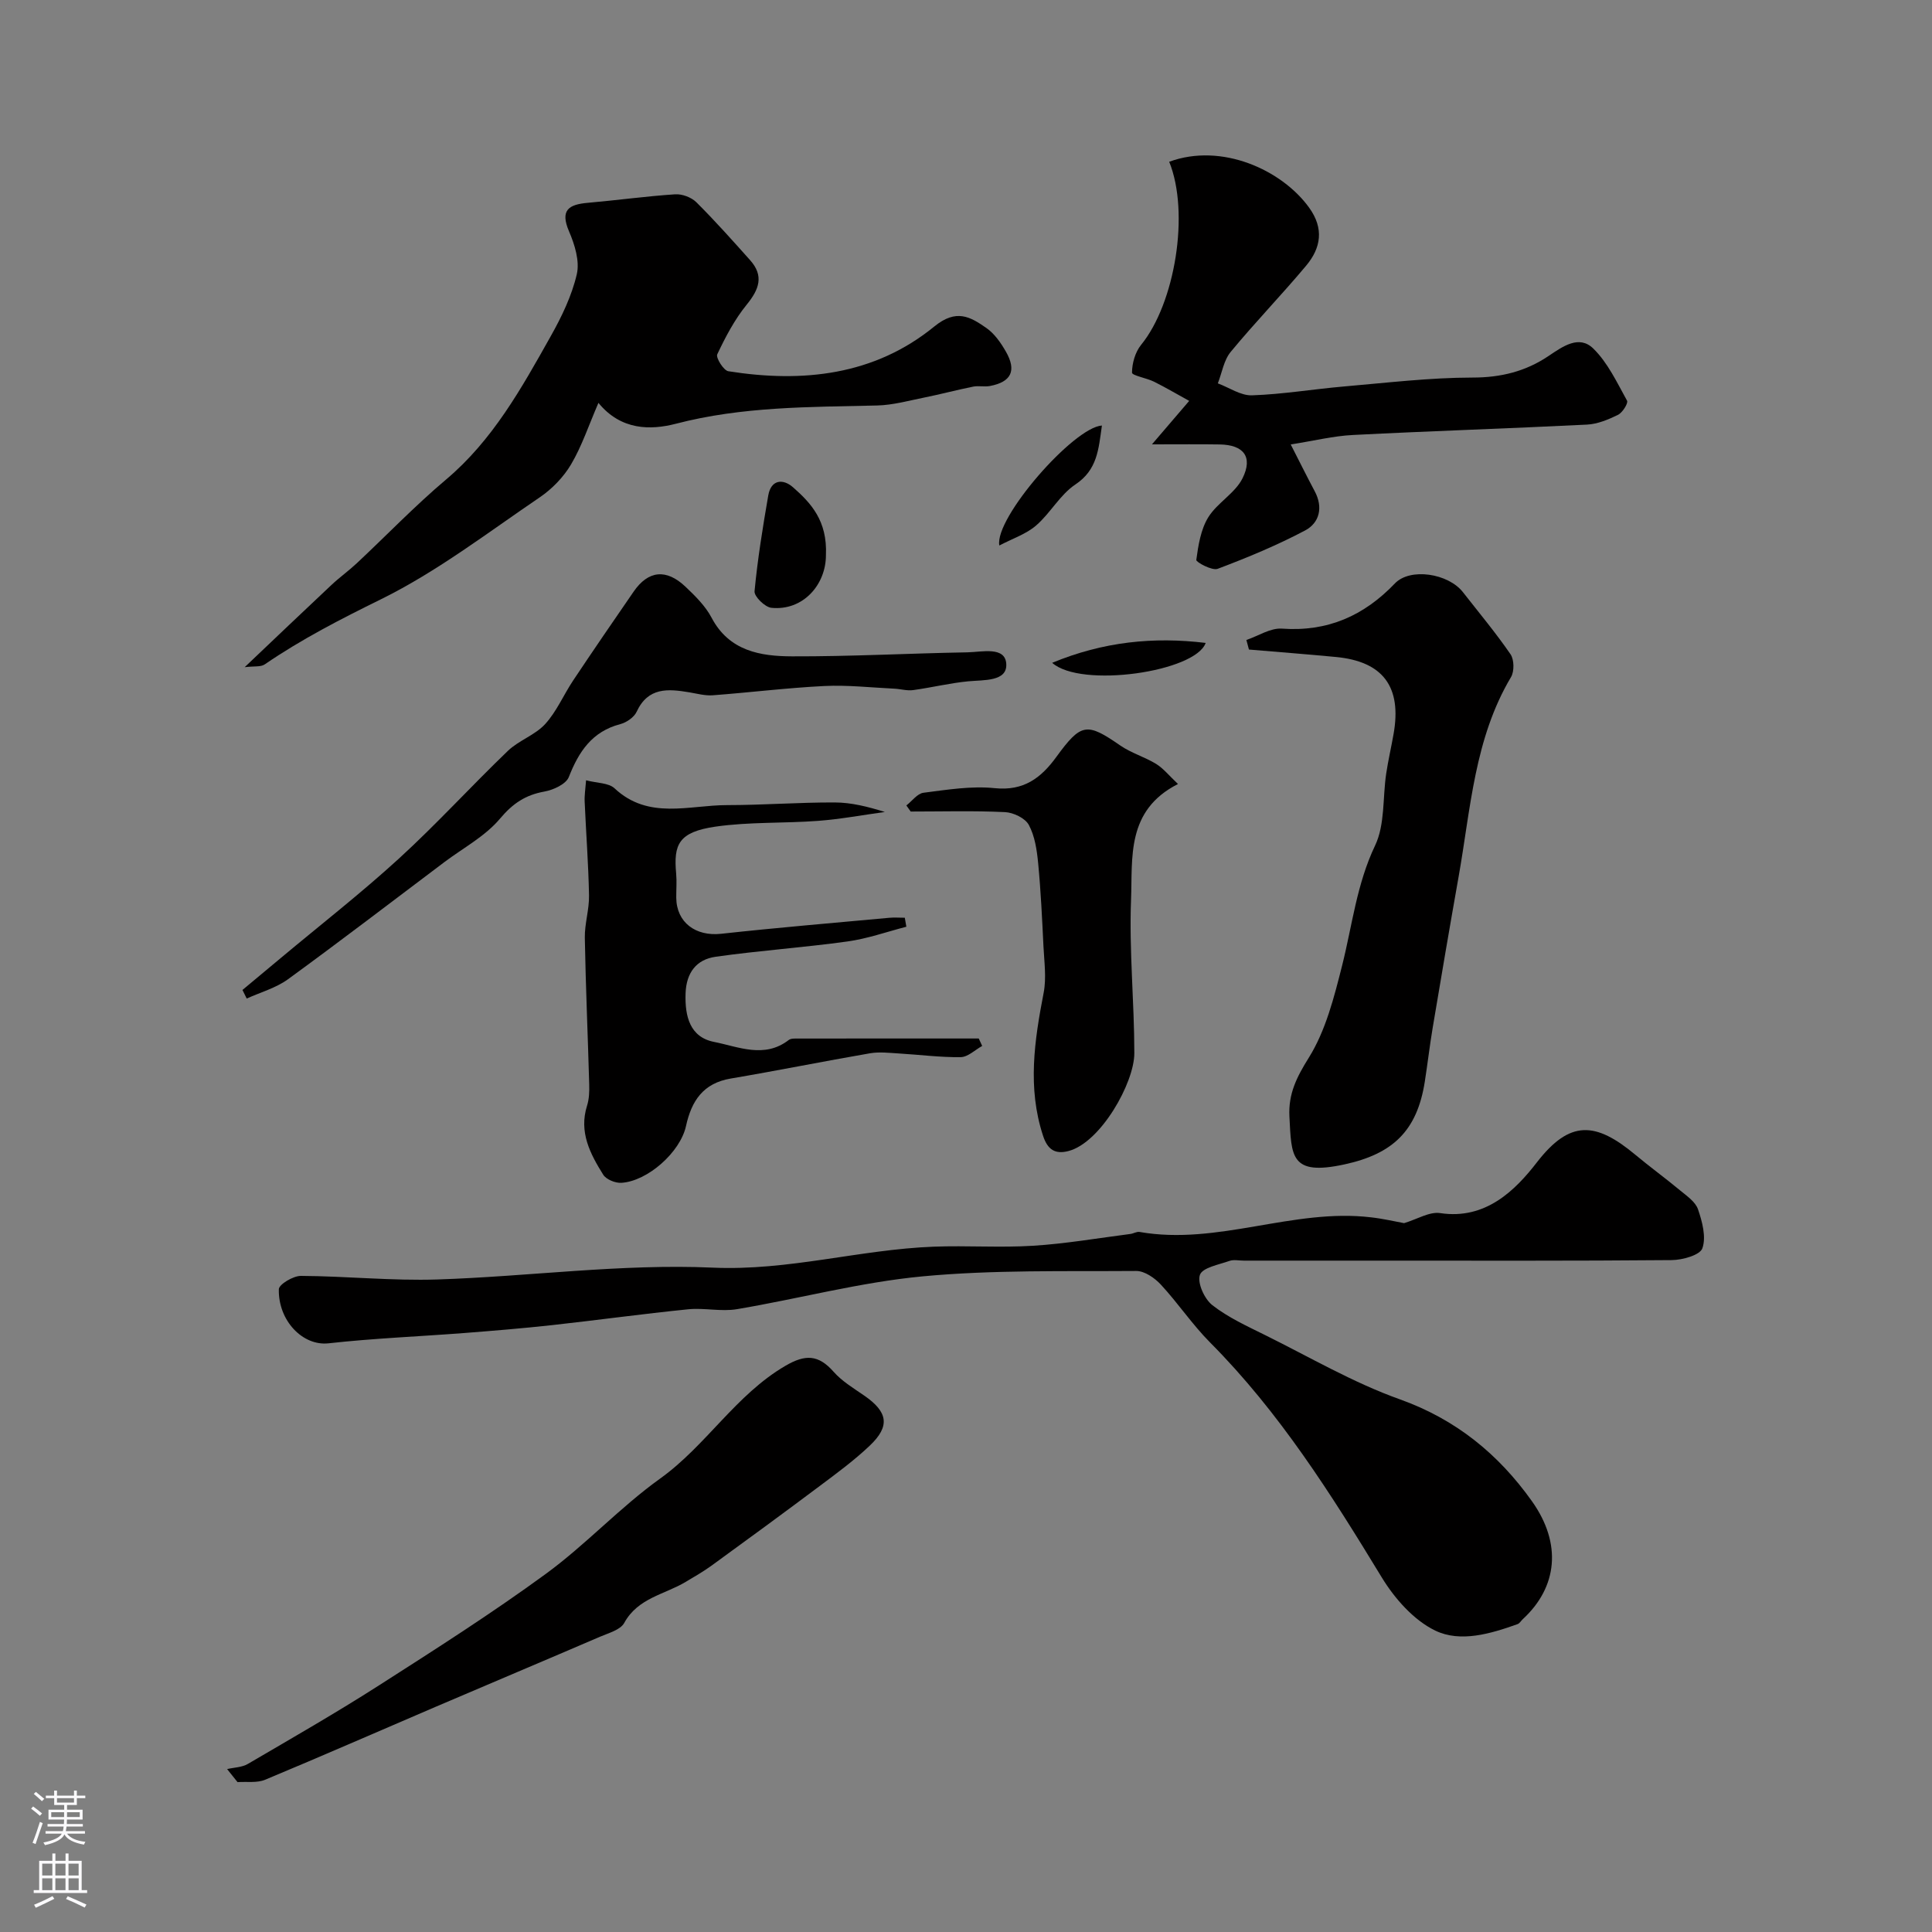
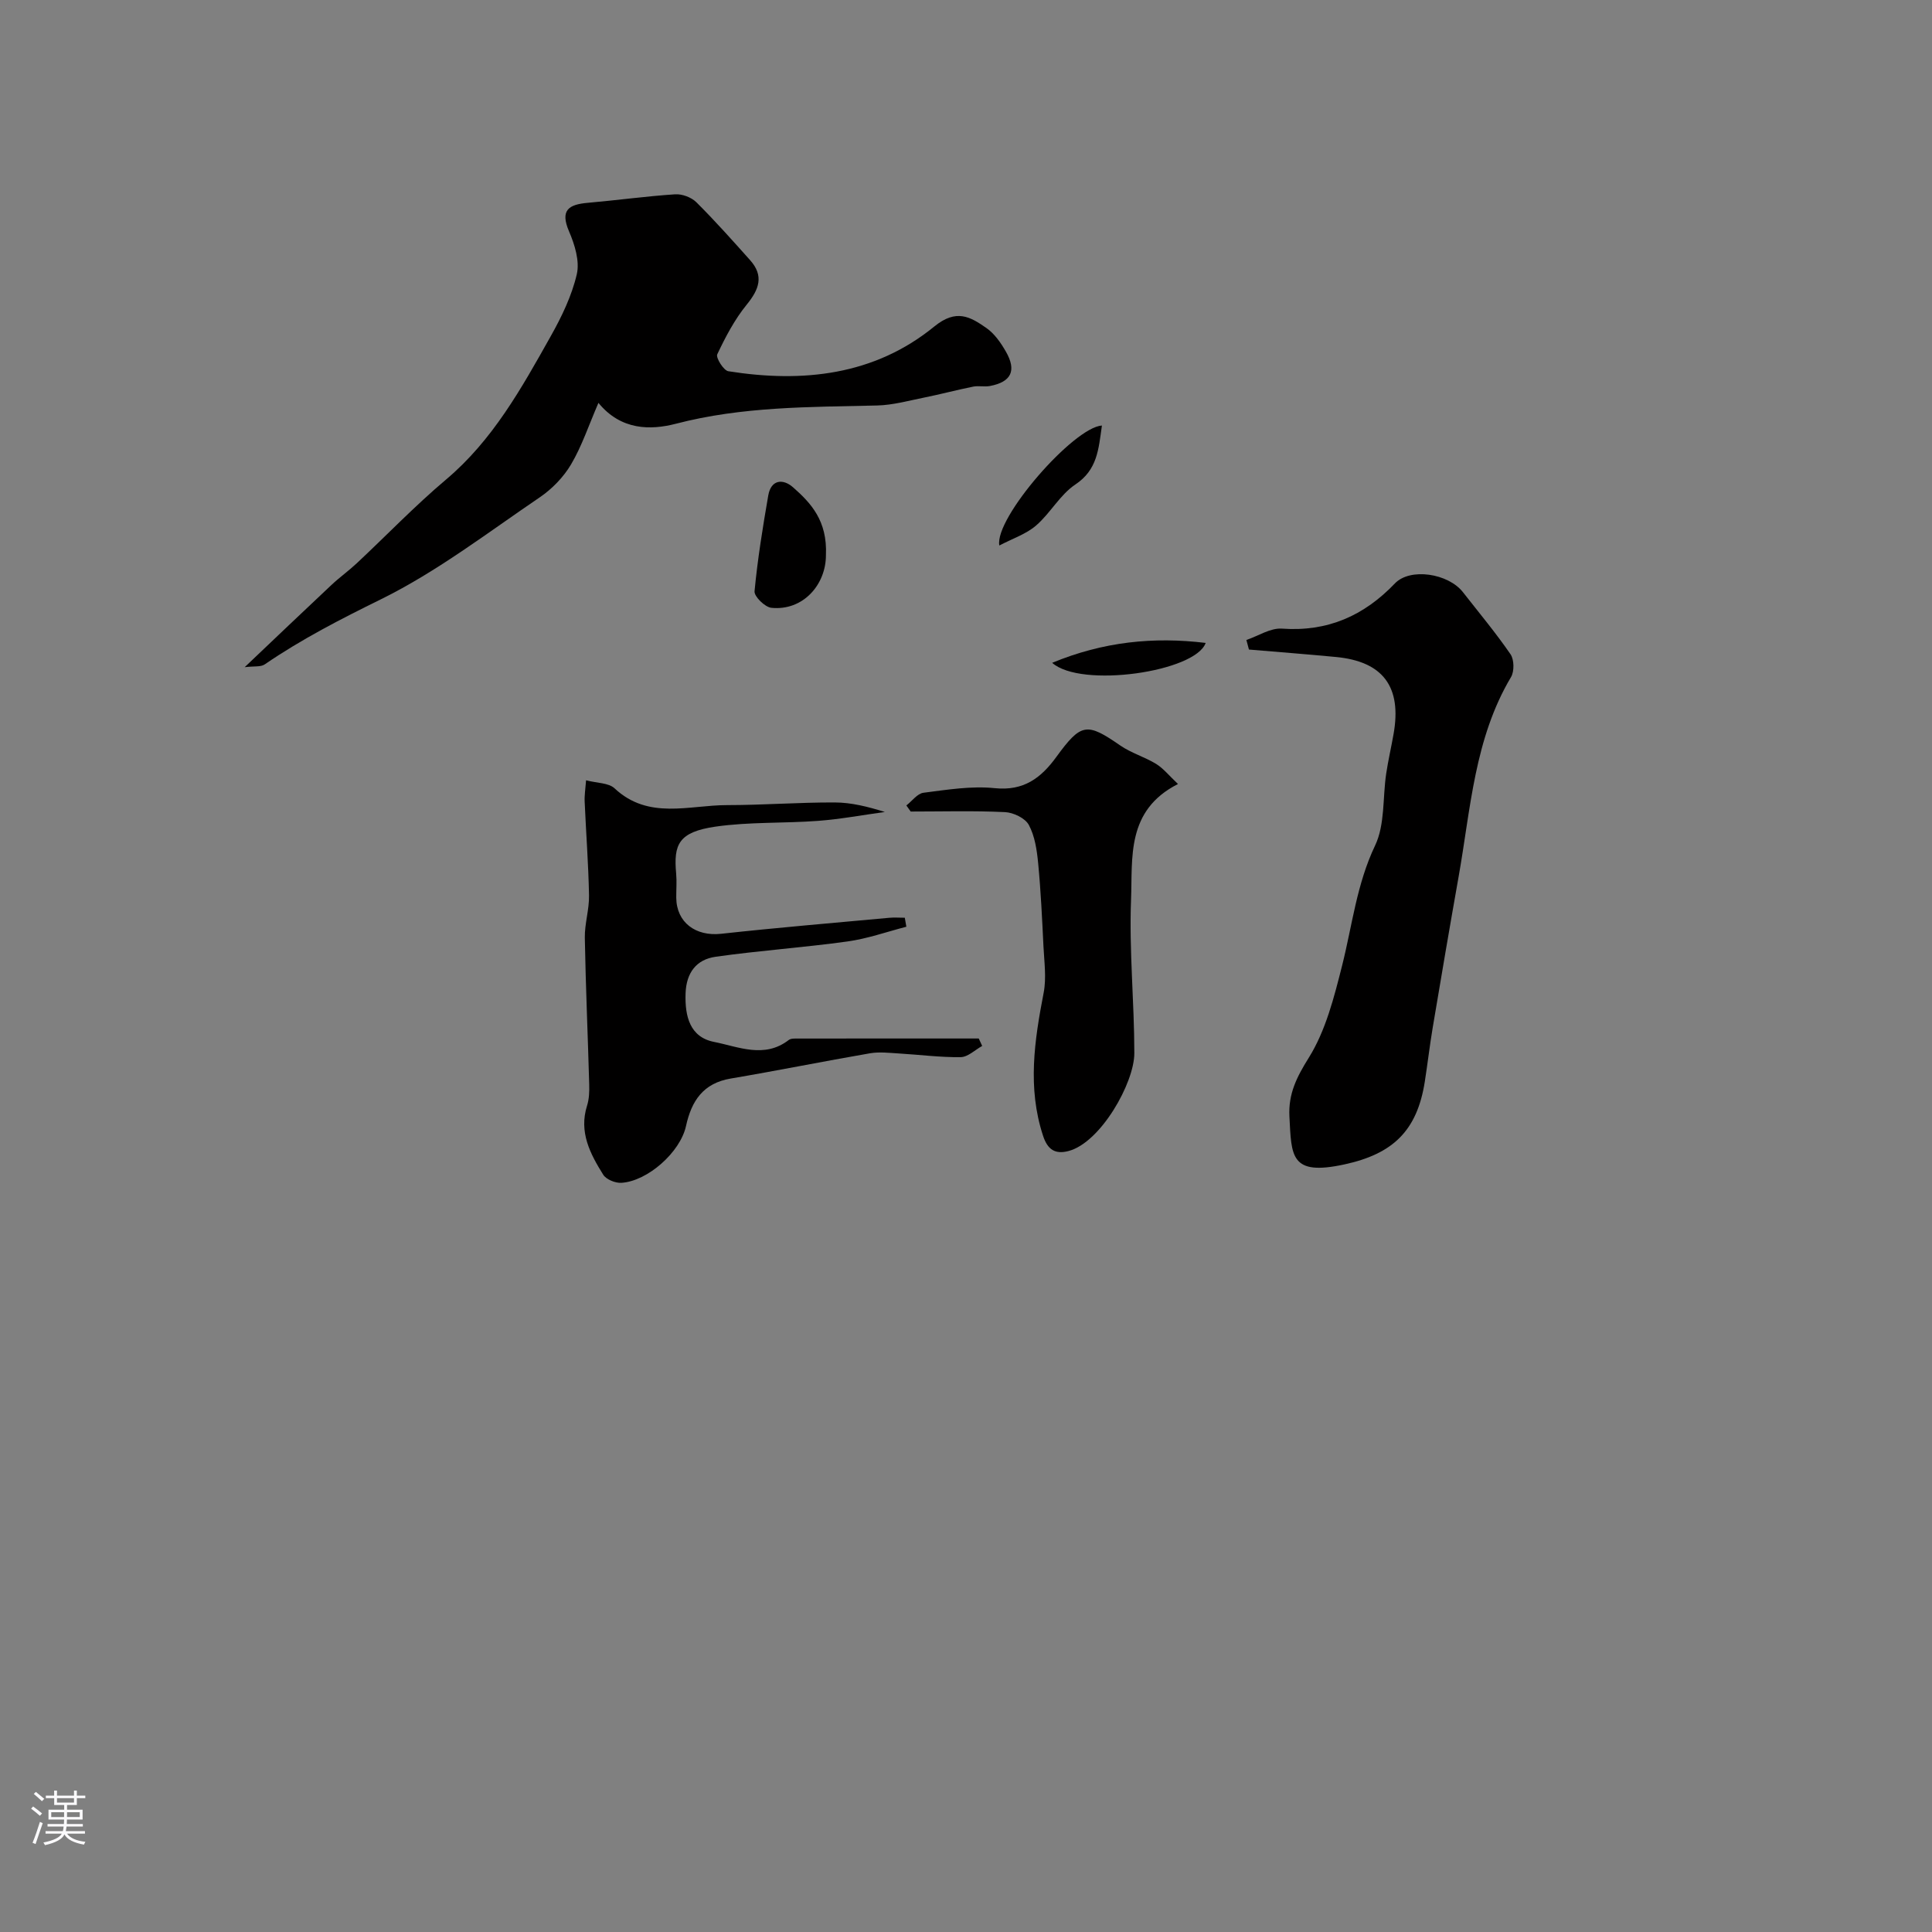
<svg xmlns="http://www.w3.org/2000/svg" enable-background="new 0 0 400 400" viewBox="0 0 400 400">
  <rect x="0" y="0" width="400" height="400" fill="#808080" stroke="none" />
  <g fill="#010000">
-     <path d="m290.7 253.24c2.73-.82 5.26-2.42 7.48-2.08 9.39 1.43 15.55-4.73 20.01-10.5 6.85-8.86 12.18-8.42 20.4-1.57 3.02 2.52 6.2 4.83 9.22 7.34 1.4 1.16 3.2 2.37 3.74 3.93.88 2.57 1.73 5.74.91 8.08-.49 1.42-4.12 2.43-6.35 2.45-20.33.18-40.66.11-60.99.11-9.2 0-18.4 0-27.6 0-1 0-2.09-.26-2.98.06-2.2.78-5.58 1.38-6.11 2.89-.58 1.65.93 4.98 2.56 6.26 3.27 2.56 7.18 4.34 10.95 6.21 9.23 4.57 18.23 9.85 27.87 13.29 11.65 4.16 20.45 11.38 27.37 21.11 6.25 8.8 5.28 17.8-1.91 24.42-.37.34-.65.87-1.08 1.02-5.59 2-11.82 3.85-17.03 1.34-4.45-2.15-8.4-6.62-11.06-10.98-10.49-17.25-21.21-34.24-35.56-48.67-3.69-3.71-6.64-8.15-10.21-12-1.27-1.37-3.37-2.82-5.08-2.81-14.77.11-29.61-.26-44.28 1.12-12.89 1.22-25.57 4.63-38.39 6.79-3.26.55-6.74-.31-10.06.02-9.44.95-18.85 2.25-28.28 3.29-6.04.66-12.1 1.16-18.15 1.63-9.36.72-18.75 1.09-28.08 2.13-5.34.59-10.43-4.7-10.28-11.2.02-1 2.98-2.77 4.56-2.76 9.44.05 18.89 1.05 28.3.74 19-.62 38.05-3.29 56.96-2.45 15.71.7 30.47-3.76 45.79-4.34 6.85-.26 13.73.24 20.56-.19 6.73-.42 13.42-1.58 20.12-2.44.65-.08 1.31-.52 1.9-.42 16.24 2.85 31.8-4.96 47.97-3.02 2.49.28 4.95.86 6.81 1.2z" />
    <path d="m123.9 83.41c-2.04 4.71-3.44 8.97-5.67 12.74-1.56 2.64-3.93 5.08-6.47 6.81-10.79 7.32-21.26 15.38-32.88 21.11-8.33 4.1-16.45 8.26-24.08 13.49-.82.56-2.19.33-4.14.57 6.38-6.06 12.14-11.56 17.95-17.01 1.67-1.57 3.55-2.91 5.23-4.48 6.17-5.77 12.04-11.9 18.49-17.34 9.69-8.16 15.64-18.92 21.67-29.65 2.28-4.05 4.38-8.4 5.42-12.87.63-2.71-.43-6.14-1.6-8.86-1.92-4.45-.05-5.59 3.89-5.93 6.03-.53 12.03-1.36 18.06-1.76 1.45-.1 3.37.62 4.4 1.64 3.86 3.84 7.49 7.92 11.12 11.98 2.92 3.26 1.89 6.05-.69 9.22-2.5 3.07-4.4 6.69-6.1 10.29-.33.7 1.31 3.35 2.3 3.5 15.39 2.44 30.23.87 42.66-9.28 4.53-3.69 7.41-2.01 10.76.33 1.68 1.17 3 3.07 4.04 4.89 2.26 3.95 1.11 6.28-3.31 7.12-1.13.21-2.36-.1-3.48.13-3.43.69-6.82 1.6-10.26 2.29-3.18.64-6.38 1.53-9.59 1.61-13.99.33-27.94.19-41.72 3.79-5.17 1.33-11.32 1.4-16-4.33z" />
    <path d="m258.05 132.5c2.46-.83 4.98-2.52 7.36-2.35 9.45.68 16.97-2.65 23.39-9.36 3.15-3.29 11.04-2.1 14.1 1.83 3.32 4.25 6.79 8.4 9.84 12.84.76 1.11.8 3.54.1 4.72-7.58 12.74-8.35 27.23-10.84 41.27-1.85 10.44-3.63 20.9-5.38 31.35-.62 3.7-1.05 7.43-1.63 11.14-1.6 10.22-6.64 14.97-16.65 17.14-11.24 2.44-10.95-1.72-11.38-9.94-.24-4.66 1.49-8.12 4.01-12.15 3.51-5.62 5.24-12.52 6.9-19.08 2.1-8.33 3.01-16.85 6.83-24.86 2.07-4.34 1.55-9.9 2.3-14.9.41-2.73 1.04-5.43 1.52-8.16 1.75-9.8-2.19-15.05-11.95-15.97-5.99-.57-11.99-1.03-17.99-1.54-.17-.66-.35-1.32-.53-1.98z" />
-     <path d="m242.07 33.49c10.87-4 23.34 1.69 28.97 9.5 3.12 4.32 2.46 8.34-.62 12.02-5.07 6.06-10.59 11.75-15.62 17.85-1.43 1.73-1.8 4.32-2.66 6.51 2.36.88 4.75 2.56 7.08 2.48 6.38-.22 12.72-1.29 19.09-1.84 8.85-.76 17.71-1.83 26.57-1.84 5.87 0 11-1.28 15.72-4.46 2.96-1.99 6.32-4.42 9.26-1.56 3.01 2.93 4.91 7.04 7 10.8.29.51-.93 2.47-1.86 2.93-2.01.99-4.25 1.92-6.44 2.03-16.15.81-32.32 1.32-48.47 2.15-4.01.2-7.98 1.19-12.86 1.96 1.93 3.77 3.4 6.75 4.97 9.69 1.78 3.34.99 6.53-1.98 8.11-5.82 3.08-11.95 5.62-18.12 7.95-1.15.43-4.48-1.39-4.42-1.84.41-3.02.92-6.29 2.47-8.82 1.87-3.02 5.57-4.99 7.11-8.1 2.2-4.44.19-6.91-4.7-6.99-4.16-.07-8.33-.02-14.06-.02 2.74-3.2 4.79-5.59 7.71-9-2.4-1.32-4.79-2.73-7.27-3.97-1.54-.77-4.57-1.27-4.57-1.88.01-1.94.66-4.25 1.89-5.76 7.02-8.61 10.1-27.34 5.81-37.9z" />
-     <path d="m47.02 366.27c1.44-.34 3.08-.35 4.3-1.07 9.11-5.33 18.27-10.58 27.16-16.27 11.66-7.46 23.36-14.92 34.53-23.08 8.28-6.05 15.35-13.77 23.68-19.74 9.55-6.85 15.64-17.34 25.93-23.34 4.11-2.4 6.82-2.33 9.97 1.24 1.75 1.99 4.16 3.42 6.38 4.96 4.85 3.36 5.36 6.29 1.13 10.31-3.19 3.04-6.78 5.68-10.32 8.33-7.43 5.57-14.93 11.06-22.44 16.52-1.71 1.24-3.55 2.29-5.37 3.38-4.36 2.62-9.89 3.31-12.73 8.5-.79 1.44-3.23 2.09-5.02 2.86-11.34 4.88-22.73 9.67-34.08 14.53-11.75 5.03-23.46 10.17-35.26 15.08-1.68.7-3.79.35-5.7.49-.72-.89-1.44-1.79-2.16-2.7z" />
    <path d="m121.34 161.55c2.27.6 4.65.51 5.89 1.66 7.04 6.59 15.4 3.48 23.29 3.48 7.44 0 14.89-.58 22.33-.55 3.4.01 6.79.86 10.35 1.97-4.6.63-9.19 1.49-13.81 1.84-7.07.53-14.24.19-21.22 1.19-7.7 1.11-8.73 3.7-8.18 9.71.15 1.65.01 3.33.02 4.99.04 5.15 4.02 8.07 9.3 7.49 11.58-1.27 23.19-2.24 34.79-3.31 1.07-.1 2.15-.01 3.23-.01.11.62.22 1.24.32 1.86-4.06 1.05-8.07 2.48-12.2 3.05-9.07 1.26-18.24 1.88-27.31 3.17-3.93.56-6.06 3.27-6.2 7.6-.16 4.78.92 9.05 5.91 10.03 5.02.99 10.4 3.5 15.45-.4.45-.35 1.28-.3 1.93-.3 12.47-.02 24.94-.01 37.41-.01.24.51.47 1.03.71 1.54-1.48.82-2.96 2.3-4.45 2.32-4.26.06-8.52-.51-12.79-.76-1.99-.12-4.05-.37-5.98-.04-9.63 1.66-19.21 3.6-28.84 5.23-5.71.96-8.12 4.63-9.26 9.83-1.19 5.43-7.96 11.43-13.38 11.76-1.25.08-3.14-.69-3.76-1.68-2.7-4.32-5.07-8.82-3.35-14.28.44-1.38.49-2.94.45-4.41-.28-10.12-.73-20.24-.91-30.36-.05-2.92.93-5.86.87-8.79-.12-6.46-.62-12.91-.9-19.36-.07-1.29.15-2.58.29-4.46z" />
    <path d="m243.89 162.32c-10.78 5.47-9.38 15.28-9.72 23.94-.41 10.57.68 21.2.68 31.8 0 6.13-6.95 18.47-13.6 20.24-2.79.74-4.36-.27-5.3-3.16-3.26-9.93-1.78-19.72.13-29.61.59-3.07.12-6.37-.04-9.56-.28-5.76-.55-11.52-1.1-17.25-.26-2.7-.68-5.6-1.93-7.92-.75-1.41-3.2-2.58-4.94-2.66-6.49-.31-13.01-.12-19.52-.12-.3-.42-.6-.84-.9-1.26 1.18-.91 2.28-2.47 3.55-2.63 4.89-.62 9.9-1.45 14.74-.95 5.99.62 9.58-2.1 12.73-6.42 5.18-7.11 6.32-7.22 13.29-2.4 2.26 1.56 5.04 2.35 7.4 3.8 1.51.93 2.68 2.42 4.53 4.16z" />
-     <path d="m50.2 204.96c2.63-2.19 5.26-4.37 7.88-6.57 8.19-6.85 16.63-13.43 24.5-20.62 7.8-7.13 14.94-14.98 22.57-22.31 2.27-2.18 5.63-3.26 7.72-5.55 2.38-2.6 3.81-6.05 5.8-9.03 4.11-6.16 8.3-12.28 12.51-18.38 3.03-4.4 6.76-4.81 10.76-1.01 2.01 1.91 4.11 3.98 5.38 6.39 3.64 6.92 10.11 7.99 16.67 8.01 12.1.04 24.19-.62 36.29-.83 2.98-.05 7.89-1.32 8.06 2.45.17 3.63-4.67 3.24-7.9 3.55-3.82.37-7.59 1.3-11.4 1.82-1.26.17-2.6-.24-3.9-.3-4.81-.23-9.65-.78-14.44-.55-7.72.38-15.41 1.34-23.12 1.92-1.6.12-3.24-.34-4.86-.61-4.41-.74-8.54-1.1-10.91 4.02-.53 1.15-2.09 2.22-3.38 2.56-5.84 1.53-8.59 5.67-10.66 10.95-.57 1.47-3.18 2.67-5.04 3.01-3.92.7-6.54 2.44-9.2 5.6-3.07 3.66-7.62 6.07-11.53 9.01-10.77 8.11-21.47 16.31-32.37 24.25-2.5 1.82-5.68 2.69-8.55 4-.29-.59-.58-1.19-.88-1.78z" />
    <path d="m171 114.93c.01 6.12-4.74 11.58-11.3 10.91-1.33-.14-3.58-2.35-3.48-3.43.63-6.64 1.7-13.25 2.84-19.83.58-3.35 3.1-3.49 5.13-1.69 3.71 3.26 7.13 6.93 6.81 14.04z" />
    <path d="m228.14 88.1c-.7 4.94-.93 9.16-5.5 12.21-3.18 2.12-5.18 5.95-8.14 8.5-2.05 1.77-4.84 2.68-7.6 4.13-1.05-5.65 15.36-24.46 21.24-24.84z" />
    <path d="m217.84 137.23c10.56-4.37 20.97-5.43 31.78-4.12-2.12 6-25.81 9.44-31.78 4.12z" />
  </g>
  <path d="m6.44 374.46.42-.45c.65.47 1.27.95 1.85 1.44l-.45.49c-.65-.56-1.25-1.06-1.82-1.48m.93 7.33-.63-.26c.55-1.36 1.05-2.8 1.52-4.33.19.1.38.19.59.27-.46 1.29-.95 2.73-1.48 4.32m-.38-10.38.44-.42c.43.34 1.01.82 1.74 1.44l-.49.49c-.53-.51-1.09-1.01-1.69-1.51m2.5.35h1.72v-1.04h.59v1.04h3.52v-1.04h.59v1.04h1.75v.53h-1.75v1.42h-2.03v.97h3.22v2.03h-3.24c0 .35-.01.66-.03.93h3.32v.53h-3.37c-.03.27-.08.58-.15.94h3.96v.53h-3.71c.67.92 1.93 1.48 3.79 1.68-.13.24-.23.44-.29.59-2.13-.38-3.48-1.08-4.04-2.12-.43.97-1.77 1.72-4.03 2.23-.09-.19-.2-.37-.33-.55 2.1-.42 3.37-1.03 3.81-1.83h-3.36v-.53h3.58c.08-.29.13-.61.16-.94h-3.33v-.53h3.39c.02-.27.04-.58.04-.93h-3.23v-2.03h3.25v-.97h-2.07v-1.42h-1.73zm1.12 3.44v1h2.65c.01-.3.02-.44.01-.4v-.25-.35zm1.19-2h3.52v-.91h-3.52zm4.71 2h-2.63v.59c0 .15-.01.28-.01.4h2.64z" fill="#fbfafc" />
-   <path d="m13.56 383.74h.63v1.52h2.72v6.07h1.13v.6h-11.06v-.6h1.13v-6.07h2.73v-1.52h.63v1.52h2.1v-1.52zm-2.69 8.83.38.56c-1.24.63-2.53 1.25-3.85 1.85-.1-.21-.21-.42-.34-.63 1.36-.55 2.63-1.15 3.81-1.78m-2.13-4.27h2.1v-2.45h-2.1zm0 3.04h2.1v-2.46h-2.1zm2.72-3.04h2.1v-2.45h-2.1zm0 3.04h2.1v-2.46h-2.1zm6.07 3.6c-1.41-.71-2.7-1.3-3.86-1.78l.35-.56c1.45.62 2.75 1.19 3.88 1.72zm-1.25-9.09h-2.1v2.45h2.1zm-2.09 5.49h2.1v-2.45h-2.1z" fill="#fbfafc" />
</svg>